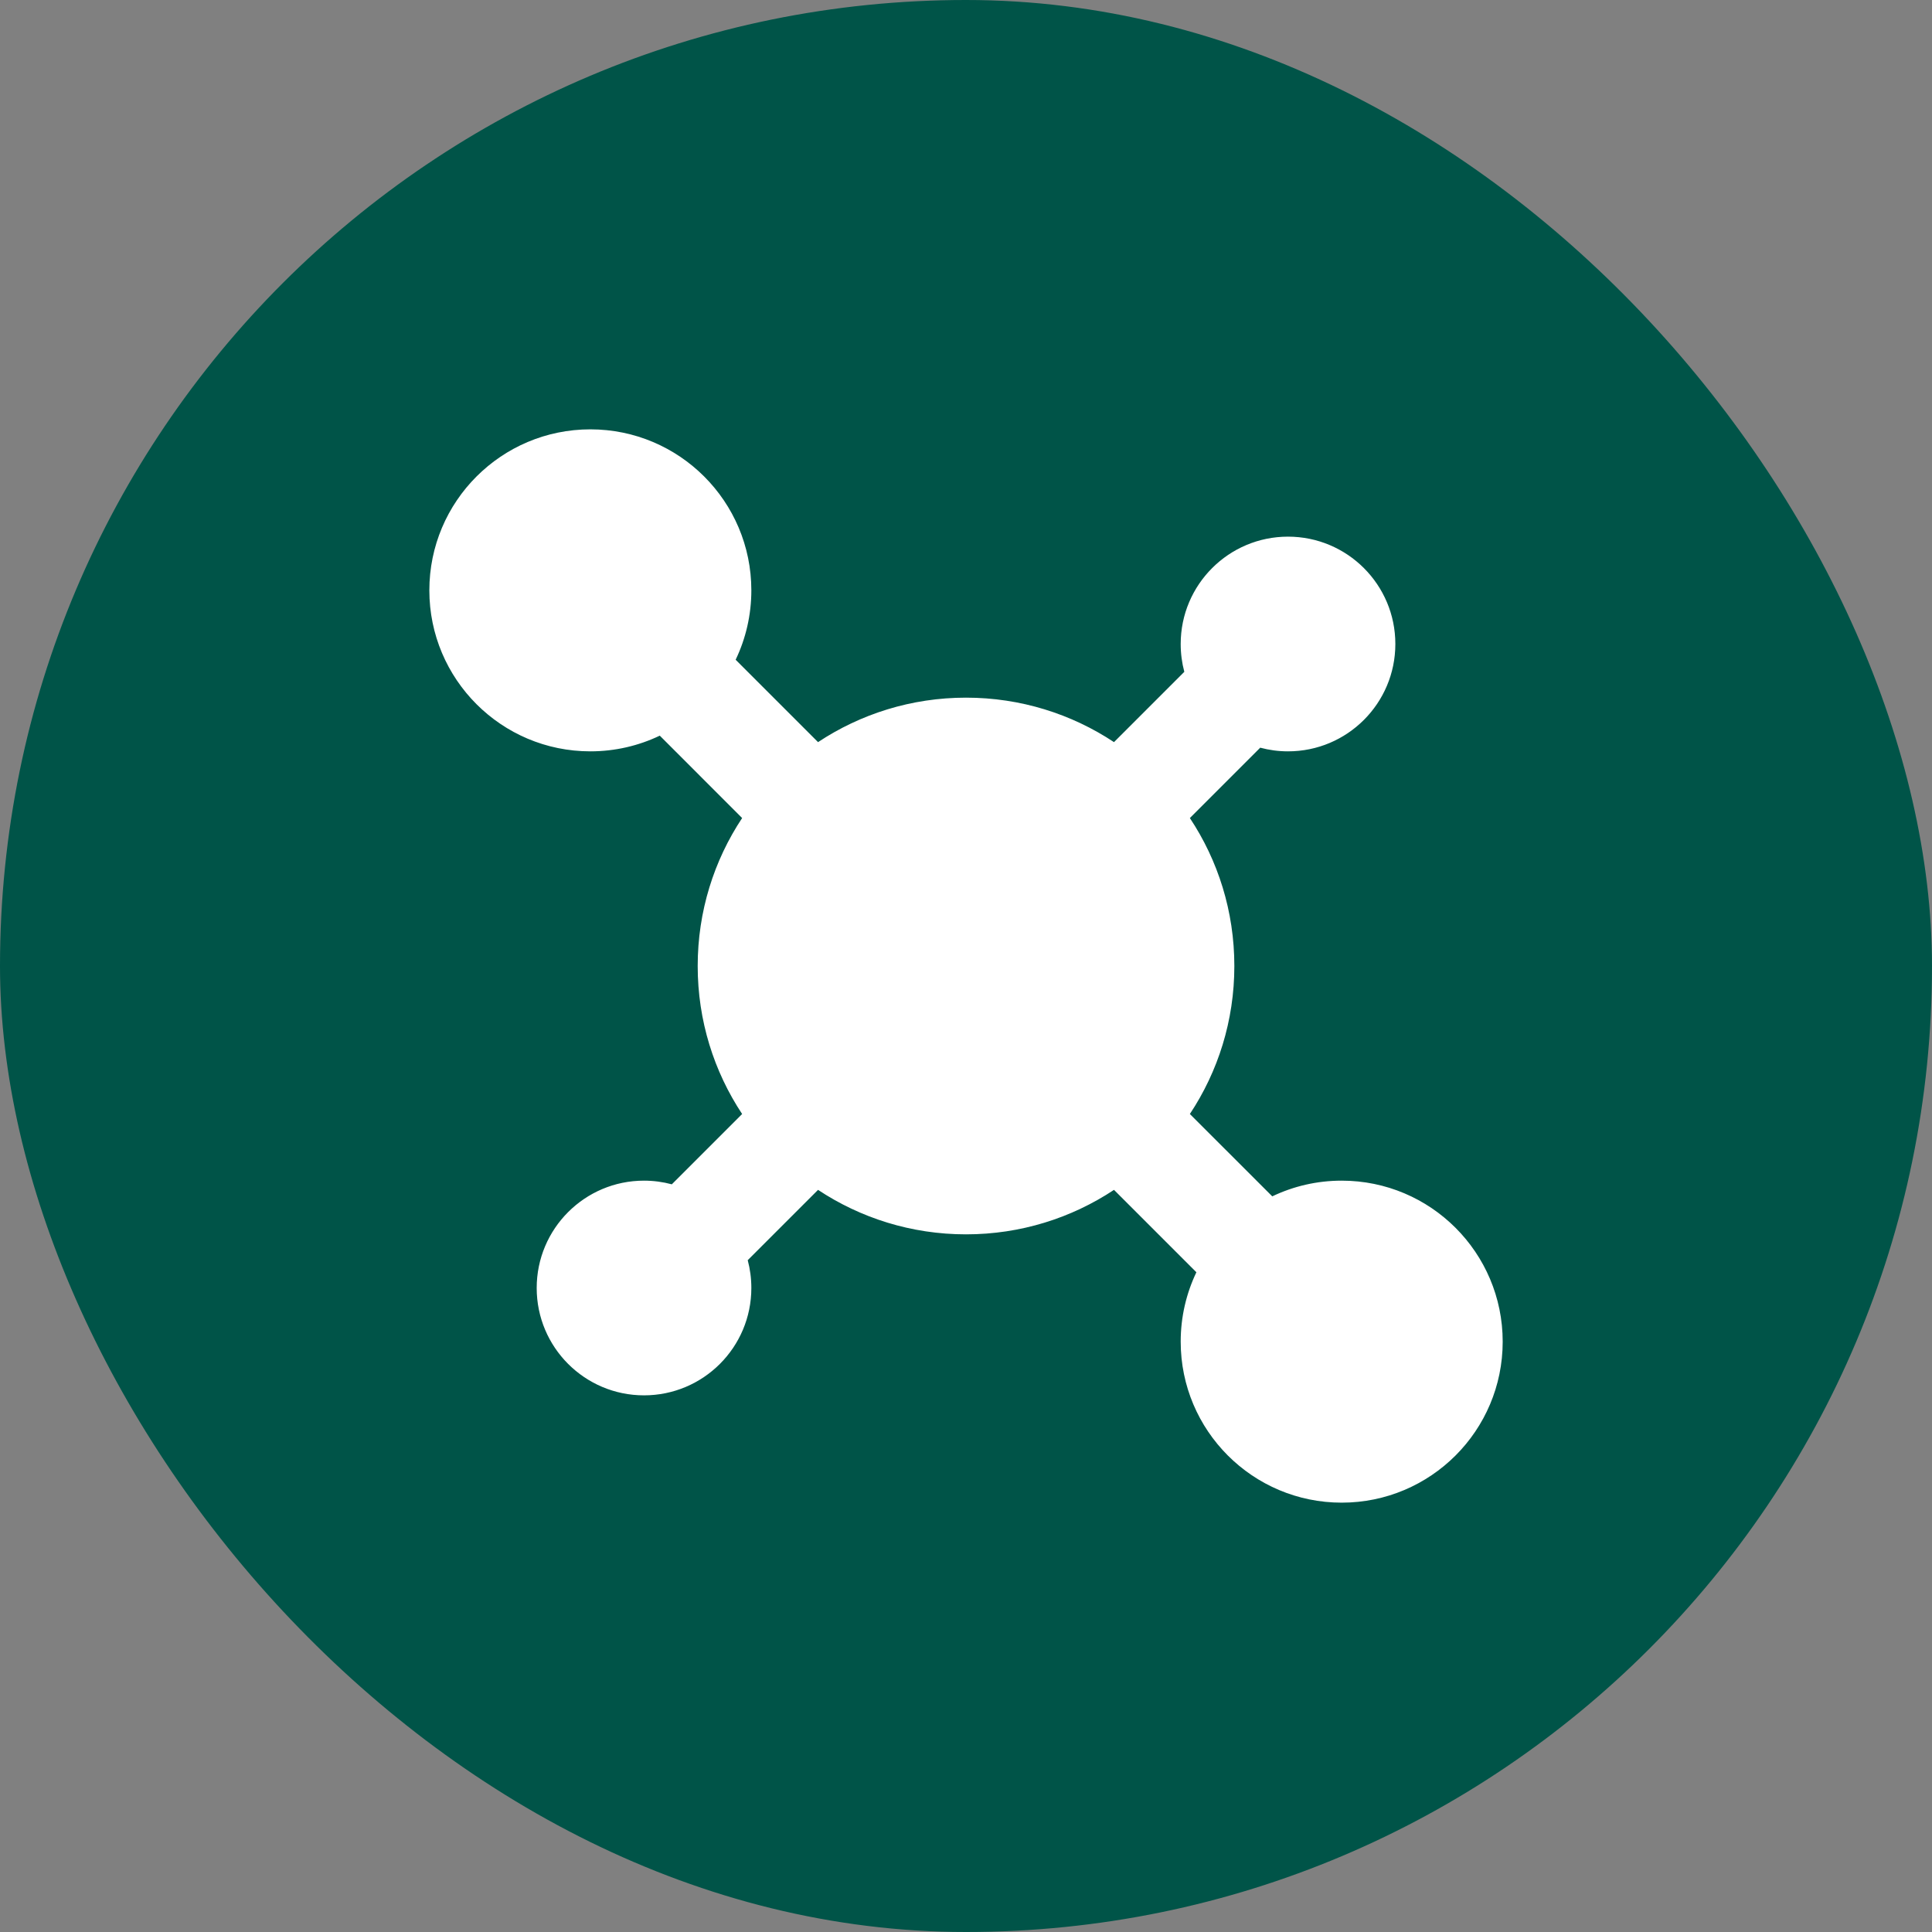
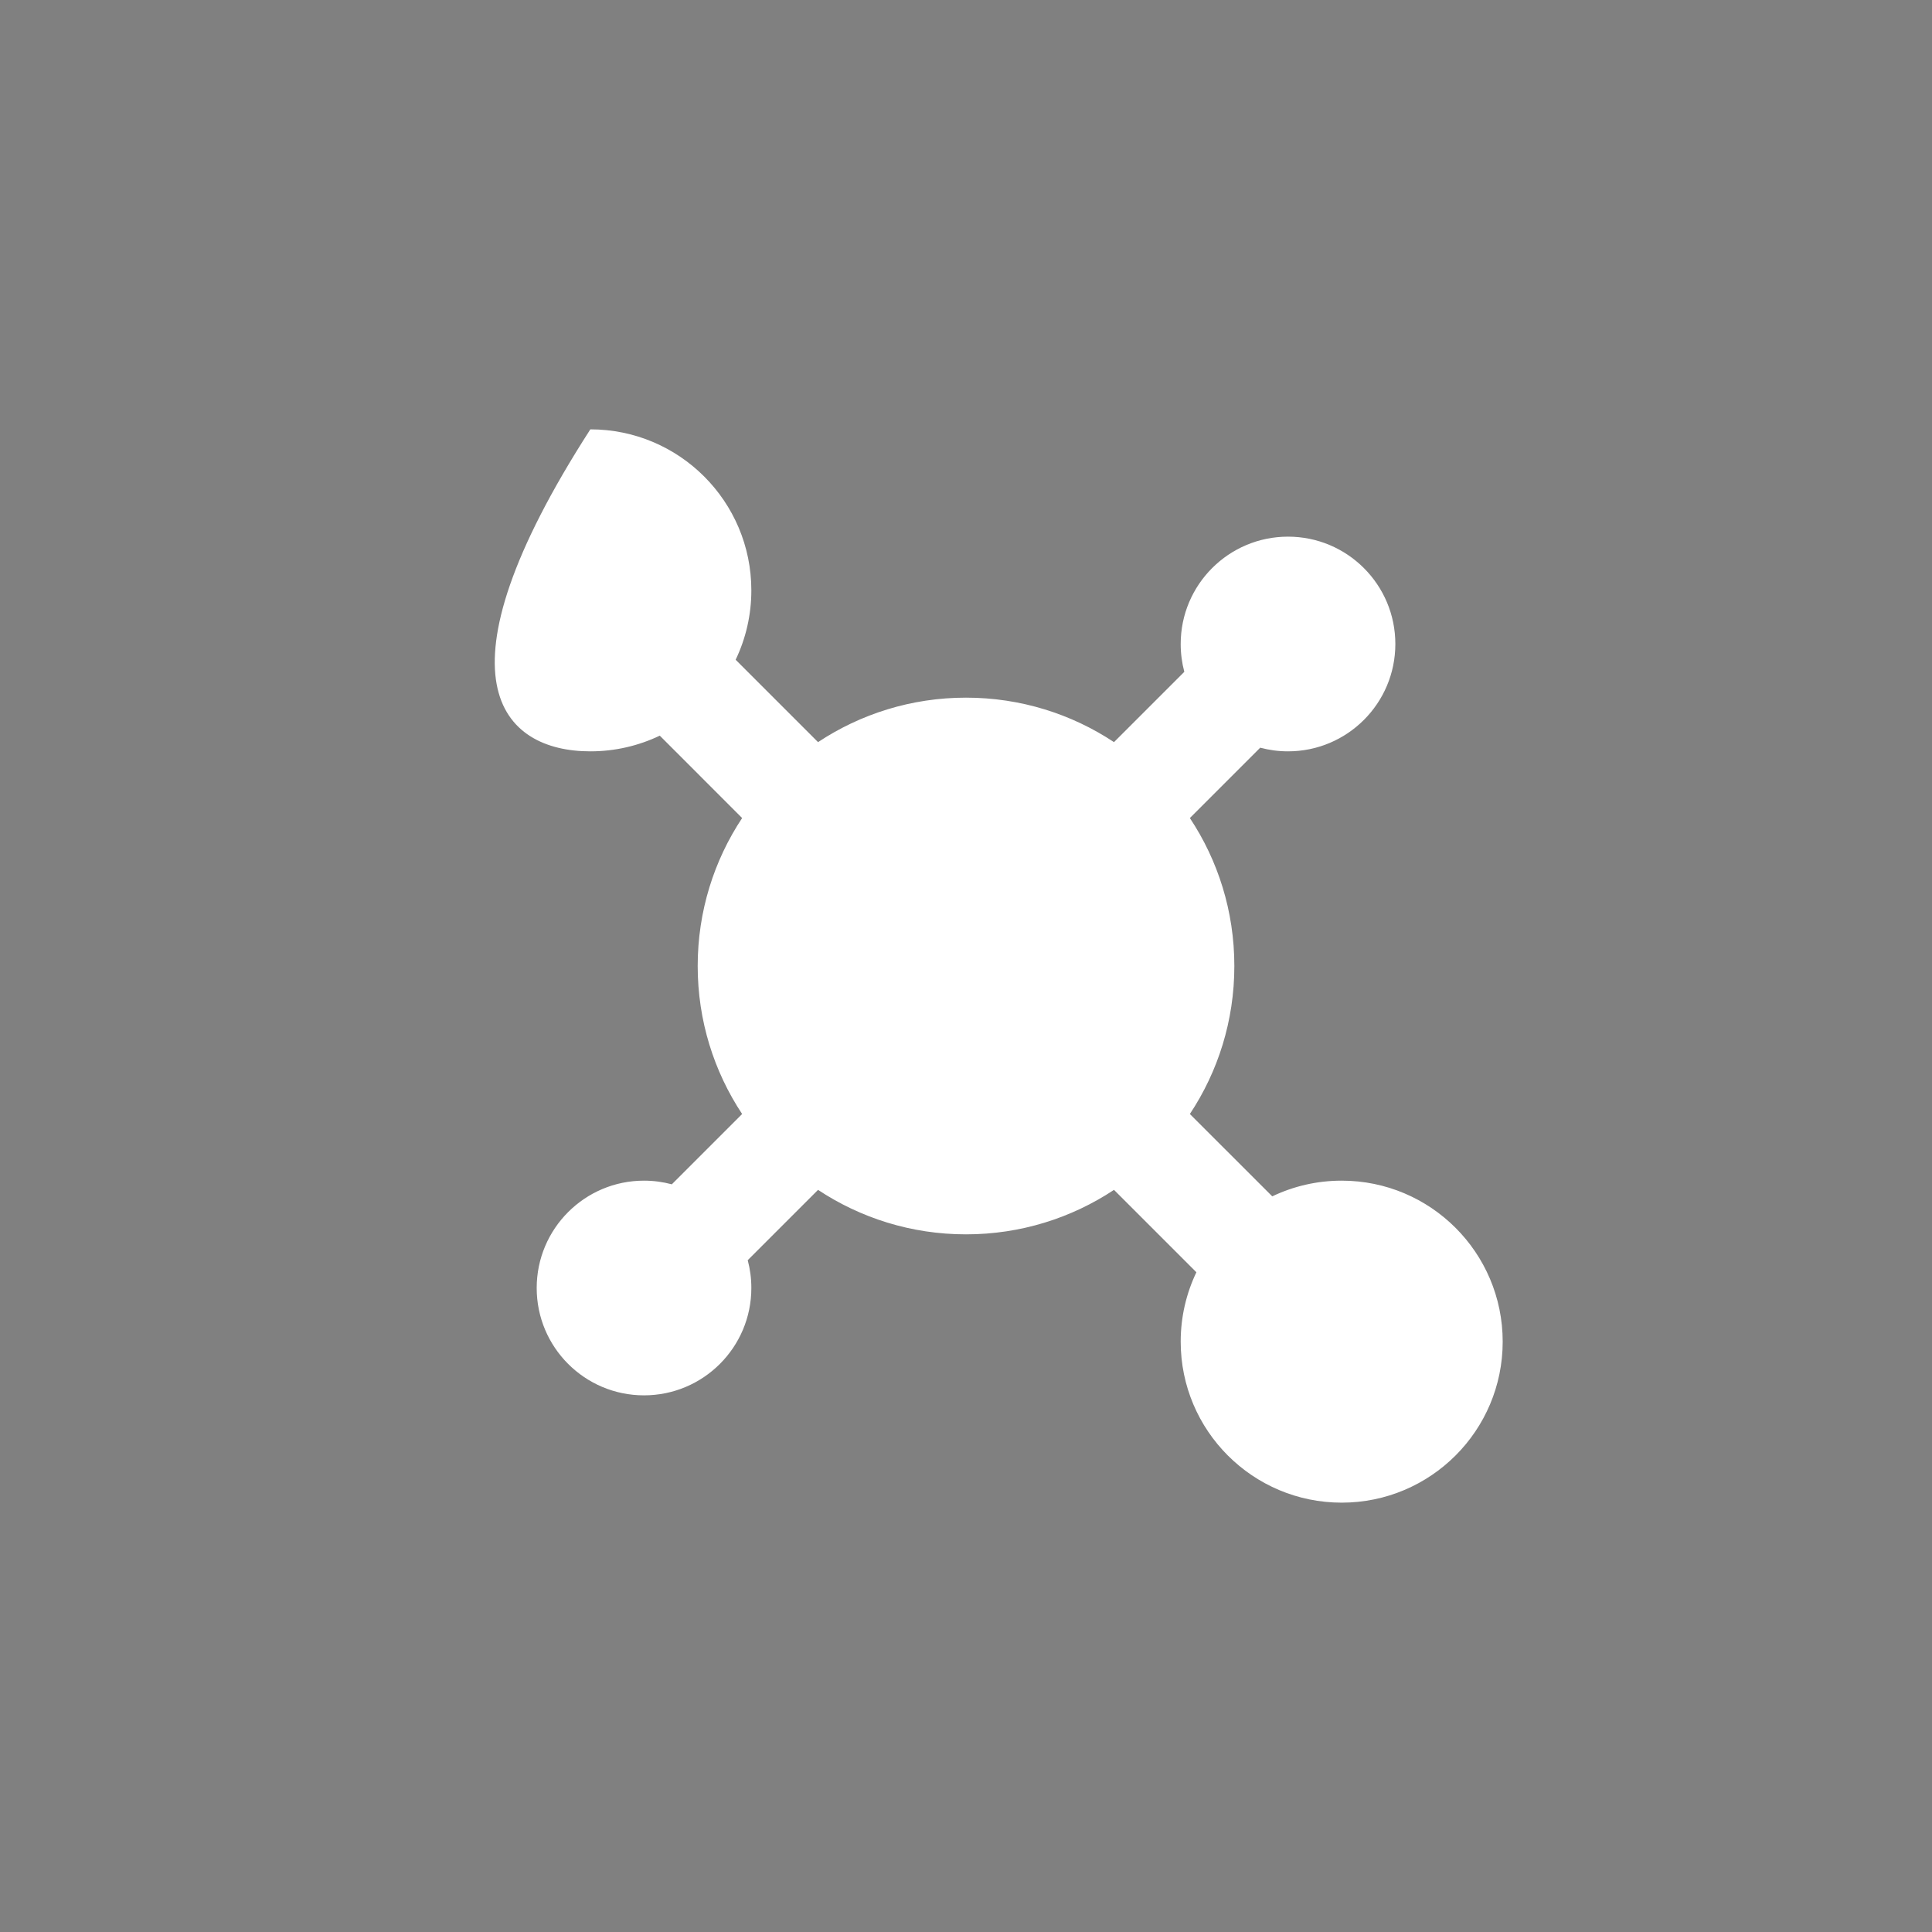
<svg xmlns="http://www.w3.org/2000/svg" width="48" height="48" viewBox="0 0 48 48" fill="none">
  <rect x="0" y="0" width="48" height="48" fill="#808080" stroke="none" />
-   <rect width="48" height="48" rx="24" fill="#005448" />
-   <path d="M18.277 16.391C18.527 15.869 18.667 15.284 18.667 14.667C18.667 12.458 16.876 10.667 14.667 10.667C12.458 10.667 10.667 12.458 10.667 14.667C10.667 16.876 12.458 18.667 14.667 18.667C15.284 18.667 15.869 18.527 16.392 18.277L18.438 20.324C17.74 21.378 17.334 22.641 17.334 24C17.334 25.359 17.74 26.623 18.438 27.677L16.691 29.424C16.471 29.365 16.239 29.333 16 29.333C14.528 29.333 13.334 30.527 13.334 32C13.334 33.473 14.528 34.667 16 34.667C17.473 34.667 18.667 33.473 18.667 32C18.667 31.761 18.636 31.53 18.577 31.309L20.324 29.562C21.378 30.26 22.642 30.667 24 30.667C25.359 30.667 26.623 30.26 27.677 29.562L29.724 31.609C29.474 32.131 29.334 32.716 29.334 33.333C29.334 35.543 31.125 37.333 33.334 37.333C35.543 37.333 37.334 35.543 37.334 33.333C37.334 31.124 35.543 29.333 33.334 29.333C32.716 29.333 32.131 29.473 31.609 29.723L29.562 27.677C30.261 26.623 30.667 25.359 30.667 24C30.667 22.641 30.261 21.378 29.562 20.324L31.31 18.576C31.53 18.635 31.761 18.667 32 18.667C33.473 18.667 34.667 17.473 34.667 16C34.667 14.527 33.473 13.333 32 13.333C30.528 13.333 29.334 14.527 29.334 16C29.334 16.239 29.365 16.471 29.424 16.691L27.677 18.438C26.623 17.74 25.359 17.333 24 17.333C22.642 17.333 21.378 17.74 20.324 18.438L18.277 16.391Z" fill="white" />
+   <path d="M18.277 16.391C18.527 15.869 18.667 15.284 18.667 14.667C18.667 12.458 16.876 10.667 14.667 10.667C10.667 16.876 12.458 18.667 14.667 18.667C15.284 18.667 15.869 18.527 16.392 18.277L18.438 20.324C17.74 21.378 17.334 22.641 17.334 24C17.334 25.359 17.74 26.623 18.438 27.677L16.691 29.424C16.471 29.365 16.239 29.333 16 29.333C14.528 29.333 13.334 30.527 13.334 32C13.334 33.473 14.528 34.667 16 34.667C17.473 34.667 18.667 33.473 18.667 32C18.667 31.761 18.636 31.53 18.577 31.309L20.324 29.562C21.378 30.26 22.642 30.667 24 30.667C25.359 30.667 26.623 30.26 27.677 29.562L29.724 31.609C29.474 32.131 29.334 32.716 29.334 33.333C29.334 35.543 31.125 37.333 33.334 37.333C35.543 37.333 37.334 35.543 37.334 33.333C37.334 31.124 35.543 29.333 33.334 29.333C32.716 29.333 32.131 29.473 31.609 29.723L29.562 27.677C30.261 26.623 30.667 25.359 30.667 24C30.667 22.641 30.261 21.378 29.562 20.324L31.31 18.576C31.53 18.635 31.761 18.667 32 18.667C33.473 18.667 34.667 17.473 34.667 16C34.667 14.527 33.473 13.333 32 13.333C30.528 13.333 29.334 14.527 29.334 16C29.334 16.239 29.365 16.471 29.424 16.691L27.677 18.438C26.623 17.74 25.359 17.333 24 17.333C22.642 17.333 21.378 17.74 20.324 18.438L18.277 16.391Z" fill="white" />
</svg>